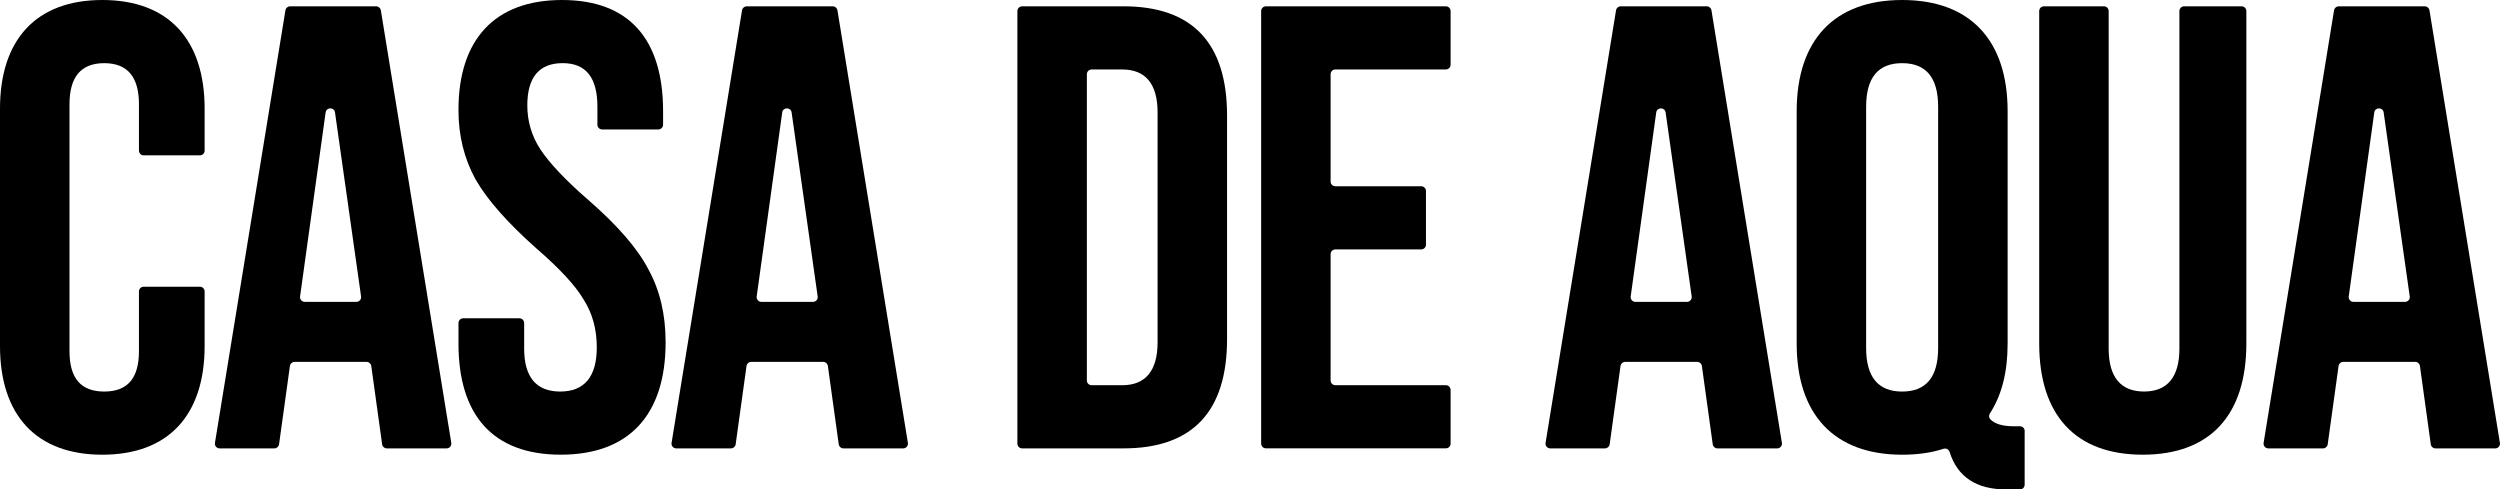
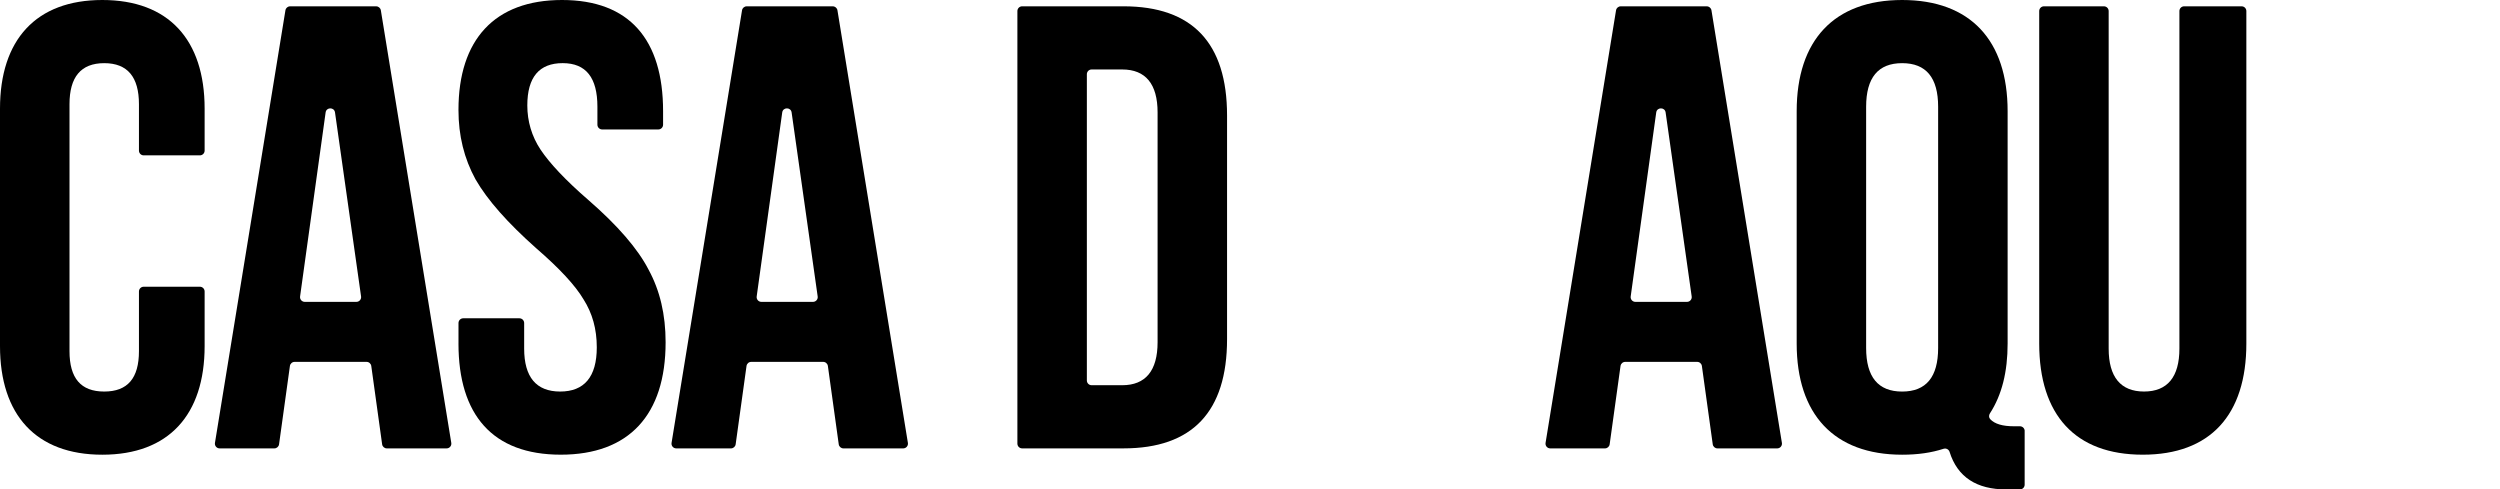
<svg xmlns="http://www.w3.org/2000/svg" viewBox="0 0 1434.06 280.75" data-sanitized-data-name="Layer 2" data-name="Layer 2" id="Layer_2">
  <defs>
    <style>
      .cls-1 {
        stroke-width: 0px;
      }
    </style>
  </defs>
  <g data-sanitized-data-name="Layer 1" data-name="Layer 1" id="Layer_1-2">
    <g id="casadeaqua">
      <path d="m0,62.31C0,22.82,20.65,0,58.69,0s58.69,22.82,58.69,62.31v24.09c0,1.5-1.22,2.72-2.72,2.72h-32.23c-1.5,0-2.72-1.22-2.72-2.72v-26.62c0-15.58-6.52-23.55-19.92-23.55s-19.92,7.97-19.92,23.55v141.64c0,15.58,6.52,23.18,19.92,23.18s19.92-7.61,19.92-23.18v-34.23c0-1.5,1.22-2.72,2.72-2.72h32.23c1.5,0,2.72,1.22,2.72,2.72v31.33c0,39.49-20.65,62.31-58.69,62.31S0,238,0,198.52V62.31Z" class="cls-1" />
      <path d="m219.2,254.86l-6.23-44.93c-.19-1.35-1.34-2.35-2.7-2.35h-41.27c-1.36,0-2.51,1-2.7,2.35l-6.23,44.93c-.19,1.35-1.34,2.35-2.7,2.35h-31.38c-1.68,0-2.96-1.5-2.69-3.16L163.73,5.91c.21-1.32,1.35-2.28,2.69-2.28h49.35c1.33,0,2.47.97,2.69,2.28l40.41,248.14c.27,1.66-1.01,3.16-2.69,3.16h-34.28c-1.36,0-2.51-1-2.7-2.35Zm-44.37-81.7h29.6c1.65,0,2.93-1.46,2.69-3.1l-14.95-105.56c-.44-3.12-4.96-3.12-5.39,0l-14.65,105.56c-.23,1.64,1.04,3.1,2.7,3.1Z" class="cls-1" />
      <path d="m263,197.07v-11.77c0-1.5,1.22-2.72,2.72-2.72h32.23c1.5,0,2.72,1.22,2.72,2.72v14.67c0,16.3,6.88,24.63,20.65,24.63s21.01-8.33,21.01-25.36c0-10.51-2.54-19.56-7.61-27.53-4.71-7.97-13.77-17.75-27.17-29.34-16.3-14.49-27.89-27.53-34.78-39.49-6.52-11.95-9.78-25-9.78-39.85,0-40.21,20.65-63.03,59.41-63.03s57.96,22.82,57.96,63.76v7.78c0,1.5-1.22,2.72-2.72,2.72h-32.23c-1.5,0-2.72-1.22-2.72-2.72v-10.32c0-16.66-6.52-25-19.92-25s-20.29,7.97-20.29,24.27c0,9.06,2.54,17.75,7.61,25.36,5.07,7.61,14.13,17.39,27.53,28.98,16.66,14.49,28.26,27.89,34.41,39.85,6.52,11.95,9.78,25.72,9.78,41.66,0,41.66-21.01,64.48-60.13,64.48s-58.69-22.82-58.69-63.76Z" class="cls-1" />
      <path d="m481.12,254.86l-6.23-44.93c-.19-1.35-1.34-2.35-2.7-2.35h-41.27c-1.36,0-2.51,1-2.7,2.35l-6.23,44.93c-.19,1.35-1.34,2.35-2.7,2.35h-31.38c-1.68,0-2.96-1.5-2.69-3.16L425.65,5.91c.21-1.32,1.35-2.28,2.69-2.28h49.35c1.33,0,2.47.97,2.69,2.28l40.41,248.14c.27,1.66-1.01,3.16-2.69,3.16h-34.28c-1.36,0-2.51-1-2.7-2.35Zm-44.37-81.7h29.6c1.65,0,2.93-1.46,2.69-3.1l-14.95-105.56c-.44-3.12-4.96-3.12-5.39,0l-14.65,105.56c-.23,1.64,1.04,3.1,2.7,3.1Z" class="cls-1" />
      <path d="m583.6,254.48V6.34c0-1.5,1.22-2.72,2.72-2.72h58.14c39.49,0,59.41,21.01,59.41,62.67v128.24c0,41.66-19.92,62.67-59.41,62.67h-58.14c-1.5,0-2.72-1.22-2.72-2.72Zm39.85-36.23c0,1.5,1.22,2.72,2.72,2.72h17.56c13.4,0,20.29-8.33,20.29-24.63V64.48c0-16.3-6.88-24.63-20.29-24.63h-17.56c-1.5,0-2.72,1.22-2.72,2.72v175.69Z" class="cls-1" />
-       <path d="m723.43,254.48V6.34c0-1.5,1.22-2.72,2.72-2.72h103.23c1.5,0,2.72,1.22,2.72,2.72v30.78c0,1.5-1.22,2.72-2.72,2.72h-63.39c-1.5,0-2.72,1.22-2.72,2.72v61.57c0,1.5,1.22,2.72,2.72,2.72h49.26c1.5,0,2.72,1.22,2.72,2.72v30.78c0,1.5-1.22,2.72-2.72,2.72h-49.26c-1.5,0-2.72,1.22-2.72,2.72v72.44c0,1.5,1.22,2.72,2.72,2.72h63.39c1.5,0,2.72,1.22,2.72,2.72v30.78c0,1.5-1.22,2.72-2.72,2.72h-103.23c-1.5,0-2.72-1.22-2.72-2.72Z" class="cls-1" />
      <path d="m982.47,254.86l-6.23-44.93c-.19-1.35-1.34-2.35-2.7-2.35h-41.27c-1.36,0-2.51,1-2.7,2.35l-6.23,44.93c-.19,1.35-1.34,2.35-2.7,2.35h-31.38c-1.68,0-2.96-1.5-2.69-3.16L927,5.91c.21-1.32,1.35-2.28,2.69-2.28h49.35c1.33,0,2.47.97,2.69,2.28l40.41,248.14c.27,1.66-1.01,3.16-2.69,3.16h-34.28c-1.36,0-2.51-1-2.7-2.35Zm-44.37-81.7h29.6c1.66,0,2.93-1.46,2.69-3.1l-14.95-105.56c-.44-3.12-4.96-3.12-5.39,0l-14.65,105.56c-.23,1.64,1.04,3.1,2.7,3.1Z" class="cls-1" />
      <path d="m1161.39,247.25v30.78c0,1.5-1.22,2.72-2.72,2.72h-7.78c-17.07,0-28.02-7.07-32.56-21.52-.46-1.46-2-2.27-3.45-1.8-6.95,2.27-14.79,3.4-23.76,3.4-39.12,0-60.5-23.18-60.5-63.76V63.76c0-40.57,21.37-63.76,60.5-63.76s60.5,23.18,60.5,63.76v133.31c0,16.22-3.29,29.48-10.17,40.09-.67,1.04-.64,2.41.21,3.31,2.6,2.77,7.2,4.05,13.59,4.05h3.44c1.5,0,2.72,1.22,2.72,2.72Zm-49.63-186.02c0-16.66-6.88-25-20.65-25s-20.65,8.33-20.65,25v138.38c0,16.66,6.88,25,20.65,25s20.65-8.33,20.65-25V61.22Z" class="cls-1" />
      <path d="m1172.45,3.62h34.41c1.5,0,2.72,1.22,2.72,2.72v193.62c0,16.3,6.88,24.63,20.29,24.63s20.29-8.33,20.29-24.63V6.34c0-1.5,1.22-2.72,2.72-2.72h32.96c1.5,0,2.72,1.22,2.72,2.72v190.72c0,40.94-20.65,63.76-59.41,63.76s-59.41-22.82-59.41-63.76V6.34c0-1.5,1.22-2.72,2.72-2.72Z" class="cls-1" />
-       <path d="m1394.36,254.86l-6.23-44.93c-.19-1.35-1.34-2.35-2.7-2.35h-41.27c-1.36,0-2.51,1-2.7,2.35l-6.23,44.93c-.19,1.35-1.34,2.35-2.7,2.35h-31.38c-1.68,0-2.96-1.5-2.69-3.16l40.41-248.14c.21-1.32,1.35-2.28,2.69-2.28h49.35c1.33,0,2.47.97,2.69,2.28l40.41,248.14c.27,1.66-1.01,3.16-2.69,3.16h-34.28c-1.36,0-2.51-1-2.7-2.35Zm-44.37-81.7h29.6c1.66,0,2.93-1.46,2.69-3.1l-14.95-105.56c-.44-3.12-4.96-3.12-5.39,0l-14.65,105.56c-.23,1.64,1.04,3.1,2.7,3.1Z" class="cls-1" />
    </g>
  </g>
</svg>